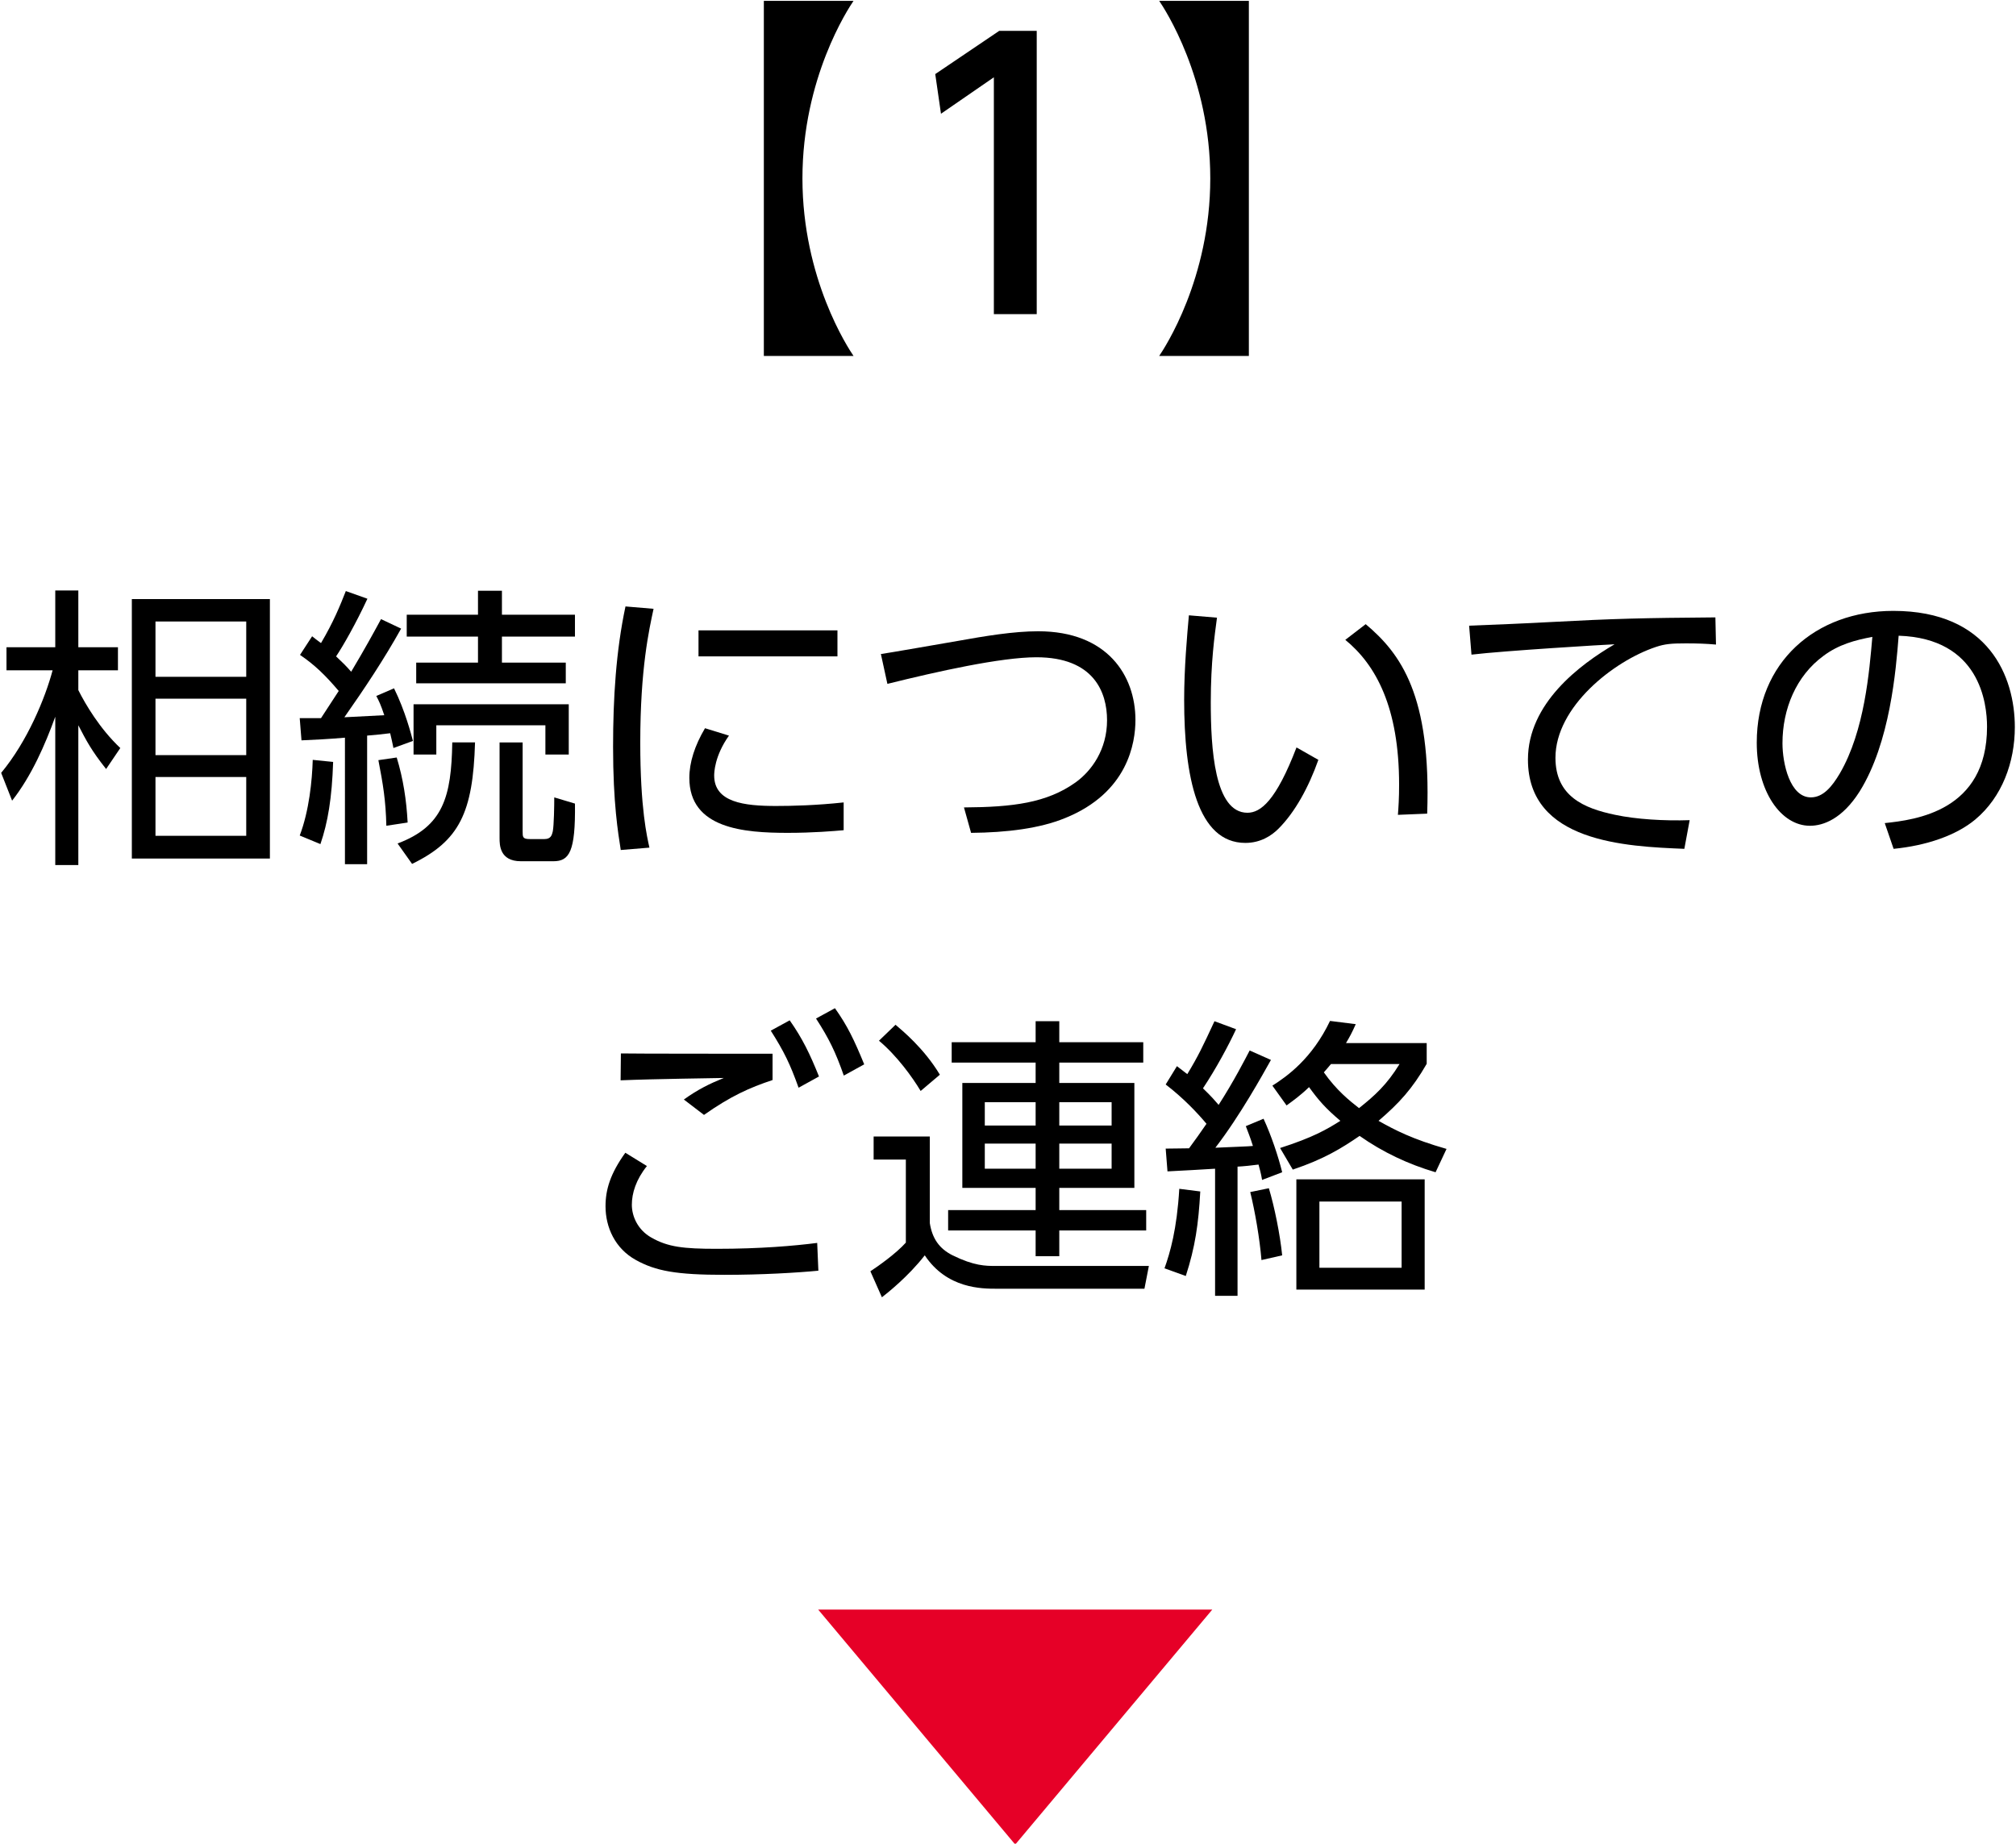
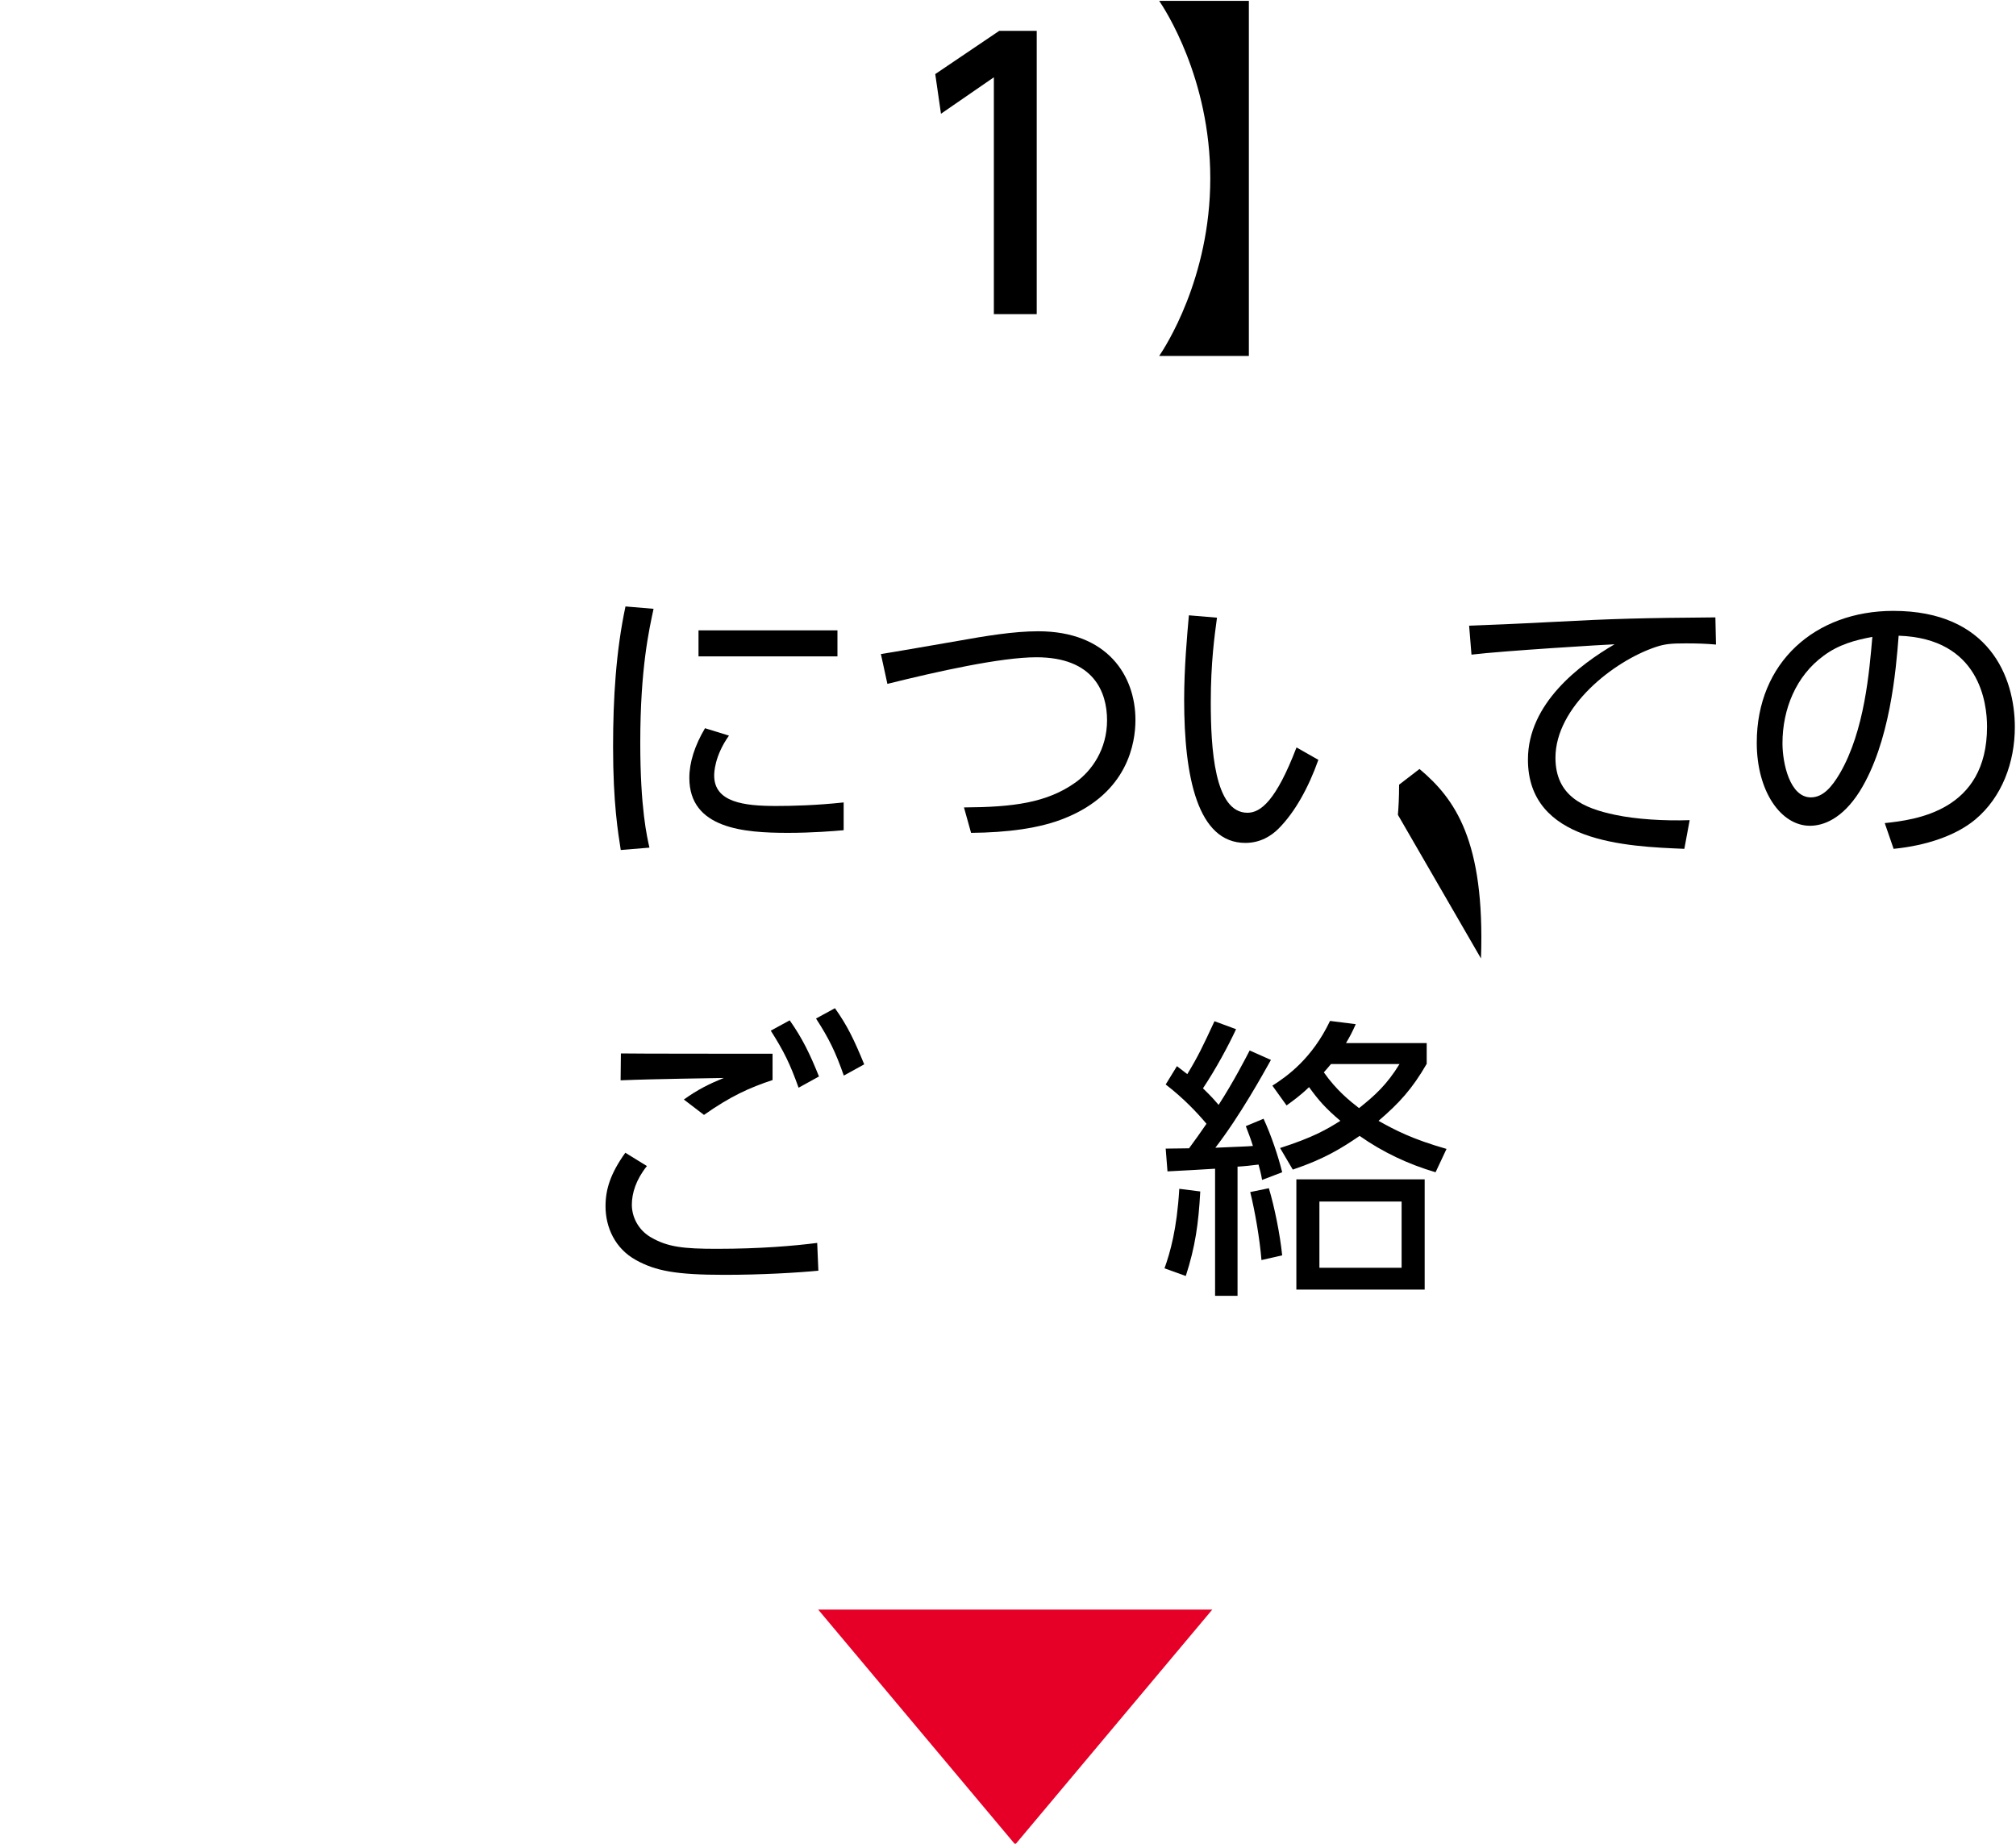
<svg xmlns="http://www.w3.org/2000/svg" version="1.1" id="レイヤー_1" x="0px" y="0px" width="164px" height="150px" viewBox="0 0 164 150" enable-background="new 0 0 164 150" xml:space="preserve">
  <g>
    <polygon fill="#E60027" points="82.588,150.07 98.621,130.953 66.556,130.953  " />
    <g>
      <g>
-         <path d="M62.138,28.958V0.07h7.295c-0.436,0.64-4.155,6.278-4.155,14.444c0,8.167,3.72,13.805,4.155,14.444H62.138z" />
        <path d="M81.285,2.511h3.052v23.048H80.85V6.289l-4.302,2.965l-0.466-3.227L81.285,2.511z" />
        <path d="M101.594,0.07v28.888H94.3c0.435-0.639,4.155-6.277,4.155-14.444c0-8.167-3.721-13.804-4.155-14.444H101.594z" />
      </g>
    </g>
    <g>
-       <path d="M8.632,62.567c-1.202-1.515-1.61-2.309-2.26-3.56v11.375H4.496V58.311c-0.818,2.26-1.924,4.809-3.511,6.83l-0.891-2.26    c2.141-2.574,3.583-6.086,4.186-8.346H0.528v-1.875h3.968v-4.618h1.876v4.618h3.223v1.875H6.372v1.611    c0.577,1.155,1.755,3.151,3.415,4.713L8.632,62.567z M21.956,69.853H10.725V48.739h11.231V69.853z M20.031,50.566h-7.383v4.498    h7.383V50.566z M20.031,56.843h-7.383v4.593h7.383V56.843z M20.031,63.217h-7.383v4.785h7.383V63.217z" />
-       <path d="M32.631,51.144c-1.395,2.501-2.981,4.881-4.617,7.213c0.505-0.023,2.79-0.144,3.247-0.168    c-0.289-0.865-0.433-1.155-0.649-1.564l1.442-0.624c0.914,1.851,1.396,3.751,1.539,4.281l-1.587,0.576    c-0.096-0.504-0.144-0.673-0.265-1.202c-0.577,0.073-1.25,0.144-1.875,0.192v10.462h-1.805V60.017    c-1.419,0.121-2.429,0.168-3.535,0.217l-0.144-1.805h1.731l1.442-2.212c-1.082-1.275-1.948-2.117-3.149-2.935l0.985-1.515    c0.24,0.192,0.36,0.29,0.722,0.554c1.01-1.708,1.539-3.007,2.02-4.233l1.756,0.625c-0.938,2.021-1.996,3.873-2.549,4.69    c0.529,0.505,0.77,0.721,1.227,1.25c1.105-1.852,1.804-3.127,2.429-4.282L32.631,51.144z M24.383,67.978    c0.769-2.021,1.01-4.497,1.058-6.156l1.659,0.168c-0.096,2.958-0.433,4.93-1.034,6.685L24.383,67.978z M31.429,67.183    c-0.048-2.043-0.265-3.366-0.648-5.338l1.491-0.215c0.528,1.731,0.793,3.462,0.889,5.29L31.429,67.183z M38.644,60.402    c-0.168,5.724-1.274,8.008-5.122,9.885l-1.179-1.661c3.703-1.394,4.377-3.776,4.449-8.224H38.644z M40.832,48.065v1.948h5.94    v1.779h-5.94v2.117h5.194v1.683H33.858v-1.683h5.026v-2.117h-5.797v-1.779h5.797v-1.948H40.832z M46.268,61.389h-1.9v-2.381    h-8.874v2.381h-1.852V57.3h12.626V61.389z M42.516,60.402v7.239c0,0.456,0,0.625,0.577,0.625h1.203    c0.528,0,0.601-0.337,0.673-0.625c0.096-0.505,0.12-2.093,0.12-2.766l1.684,0.505c0.048,3.921-0.457,4.69-1.756,4.69h-2.646    c-1.731,0-1.731-1.346-1.731-1.875v-7.792H42.516z" />
      <path d="M53.167,49.532c-0.359,1.684-1.082,4.833-1.082,10.894c0,5.363,0.554,7.671,0.746,8.537l-2.333,0.193    c-0.216-1.395-0.625-3.799-0.625-8.393c0-3.969,0.24-7.816,1.01-11.423L53.167,49.532z M59.301,59.849    c-1.18,1.66-1.203,3.031-1.203,3.247c0,2.189,2.453,2.478,5.026,2.478c1.322,0,3.295-0.049,5.507-0.289v2.261    c-0.817,0.071-2.501,0.215-4.545,0.215c-3.56,0-8.009-0.337-8.009-4.473c0-1.25,0.434-2.622,1.275-4.04L59.301,59.849z     M68.126,51.288v2.116H56.823v-2.116H68.126z" />
      <path d="M78.418,65.692c3.968-0.024,6.733-0.36,9.09-2.043c1.298-0.938,2.55-2.669,2.55-5.051c0-2.26-1.059-5.123-5.748-5.123    c-2.886,0-8.057,1.155-12.121,2.165l-0.529-2.428c0.554-0.073,5.22-0.89,6.205-1.058c2.284-0.409,4.594-0.794,6.59-0.794    c5.627,0,7.912,3.607,7.912,7.215c0,1.851-0.602,5.916-5.725,7.984c-2.044,0.841-4.736,1.178-7.646,1.202L78.418,65.692z" />
-       <path d="M99.001,50.254c-0.193,1.442-0.505,3.631-0.505,6.877c0,3.727,0.288,8.995,2.982,8.995c1.082,0,2.333-0.986,3.992-5.315    l1.778,1.01c-0.793,2.237-1.898,4.256-3.246,5.603c-0.578,0.578-1.467,1.155-2.693,1.155c-3.896,0-4.979-5.386-4.979-11.64    c0-2.62,0.241-5.242,0.385-6.877L99.001,50.254z M113.719,66.295c0.048-0.626,0.097-1.348,0.097-2.454    c0-6.277-1.877-9.74-4.377-11.783l1.659-1.276c2.862,2.405,5.339,5.796,5.002,15.416L113.719,66.295z" />
+       <path d="M99.001,50.254c-0.193,1.442-0.505,3.631-0.505,6.877c0,3.727,0.288,8.995,2.982,8.995c1.082,0,2.333-0.986,3.992-5.315    l1.778,1.01c-0.793,2.237-1.898,4.256-3.246,5.603c-0.578,0.578-1.467,1.155-2.693,1.155c-3.896,0-4.979-5.386-4.979-11.64    c0-2.62,0.241-5.242,0.385-6.877L99.001,50.254z M113.719,66.295c0.048-0.626,0.097-1.348,0.097-2.454    l1.659-1.276c2.862,2.405,5.339,5.796,5.002,15.416L113.719,66.295z" />
      <path d="M139.594,52.441c-0.818-0.072-1.516-0.096-2.453-0.096c-1.202,0-1.707,0.049-2.429,0.289    c-3.464,1.154-8.177,4.882-8.177,9.019c0,3.126,2.308,4.112,4.858,4.642c1.683,0.36,3.992,0.504,6.06,0.433l-0.433,2.333    c-4.738-0.193-12.723-0.529-12.723-7.262c0-4.569,4.209-7.72,7.047-9.38c-0.697,0.023-9.018,0.528-11.64,0.842l-0.192-2.356    c1.443-0.049,5.291-0.217,6.518-0.29c5.387-0.288,7.6-0.336,13.516-0.384L139.594,52.441z" />
      <path d="M153.323,66.967c2.477-0.263,8.321-0.961,8.321-7.839c0-1.899-0.577-7.191-7.19-7.407    c-0.217,2.79-0.698,8.705-3.175,12.674c-1.419,2.236-2.958,2.789-4.04,2.789c-2.357,0-4.328-2.789-4.328-6.757    c0-6.541,4.761-10.726,11.11-10.726c7.792,0,9.884,5.387,9.884,9.452c0,2.861-1.035,5.699-3.223,7.526    c-1.563,1.299-3.969,2.118-6.638,2.382L153.323,66.967z M148.345,53.355c-2.236,1.636-3.342,4.329-3.342,7.119    c0,1.635,0.601,4.4,2.309,4.4c1.01,0,1.731-0.89,2.356-1.948c2.021-3.463,2.405-8.344,2.646-11.109    C150.896,52.082,149.572,52.441,148.345,53.355z" />
      <path d="M52.626,94.869c-0.89,1.106-1.226,2.213-1.226,3.15c0,0.938,0.48,2.045,1.587,2.67c1.347,0.77,2.621,0.914,5.315,0.914    c3.559,0,6.3-0.24,8.176-0.48l0.096,2.26c-1.755,0.168-4.641,0.337-7.623,0.337c-3.944,0-5.604-0.313-7.215-1.202    c-1.707-0.939-2.477-2.67-2.477-4.377c0-1.348,0.384-2.646,1.611-4.354L52.626,94.869z M62.848,87.871    c-1.876,0.625-3.392,1.299-5.579,2.838l-1.637-1.251c1.132-0.817,2.068-1.274,3.247-1.755c-0.914,0.024-5.555,0.072-8.393,0.192    l0.023-2.188c0.771,0.024,10.726,0.024,12.338,0.024V87.871z M64.241,83.014c1.035,1.467,1.66,2.765,2.382,4.568l-1.659,0.914    c-0.697-1.947-1.179-2.934-2.262-4.642L64.241,83.014z M67.922,82.027c1.01,1.418,1.562,2.572,2.381,4.568l-1.66,0.914    c-0.673-1.924-1.202-3.006-2.26-4.642L67.922,82.027z" />
-       <path d="M75.639,92.464v7.046c0.193,1.228,0.746,2.068,1.853,2.623c1.755,0.864,2.692,0.864,3.511,0.864H93.46l-0.361,1.853    H81.074c-1.202,0-4.04,0-5.845-2.717c-1.346,1.731-3.054,3.078-3.486,3.414l-0.938-2.116c0.625-0.409,2.092-1.443,2.885-2.333    V94.34h-2.621v-1.876H75.639z M74.894,88.761c-0.674-1.13-1.948-2.886-3.391-4.089l1.347-1.298    c0.529,0.457,2.309,1.899,3.607,4.063L74.894,88.761z M93.003,86.451h-6.831v1.66h6.108v8.537h-6.108v1.805h7.07v1.658h-7.07    v2.094h-1.924v-2.094H77.13v-1.658h7.118v-1.805h-5.963v-8.537h5.963v-1.66h-6.829v-1.658h6.829v-1.707h1.924v1.707h6.831V86.451z     M84.248,89.674h-4.136v1.9h4.136V89.674z M84.248,93.043h-4.136v2.043h4.136V93.043z M90.429,89.674h-4.257v1.9h4.257V89.674z     M90.429,93.043h-4.257v2.043h4.257V93.043z" />
      <path d="M94.731,103.19c0.457-1.275,1.01-3.175,1.203-6.469l1.707,0.216c-0.144,2.645-0.409,4.497-1.178,6.878L94.731,103.19z     M103.39,86.236c-0.649,1.154-2.502,4.521-4.521,7.143c2.093-0.097,2.549-0.097,3.055-0.145c-0.241-0.771-0.385-1.082-0.578-1.611    l1.443-0.602c0.625,1.347,1.203,3.078,1.516,4.353l-1.636,0.625c-0.096-0.576-0.168-0.792-0.288-1.25    c-0.529,0.072-1.251,0.145-1.708,0.168v10.51h-1.827V95.086c-0.385,0.023-3.175,0.193-3.872,0.217l-0.146-1.853    c0.723,0,1.396-0.024,1.9-0.024c0.65-0.889,0.771-1.058,1.419-1.995c-0.722-0.866-1.876-2.093-3.319-3.198l0.914-1.491    c0.434,0.337,0.602,0.457,0.843,0.649c0.89-1.468,1.251-2.236,2.212-4.305l1.756,0.649c-0.625,1.347-1.635,3.222-2.693,4.81    c0.745,0.721,0.938,0.961,1.274,1.347c1.226-1.9,2.212-3.823,2.525-4.426L103.39,86.236z M102.62,102.518    c-0.145-1.757-0.529-3.969-0.914-5.532l1.515-0.313c0.457,1.517,0.914,3.776,1.083,5.461L102.62,102.518z M116.063,86.549    c-1.178,2.043-2.236,3.198-3.92,4.642c1.322,0.744,2.742,1.489,5.531,2.284l-0.891,1.899c-2.212-0.648-4.304-1.635-6.18-2.958    c-1.443,0.986-2.862,1.877-5.436,2.742l-1.034-1.756c2.694-0.865,3.8-1.515,4.906-2.212c-1.226-1.034-1.78-1.685-2.549-2.742    c-0.722,0.698-1.275,1.083-1.828,1.49l-1.154-1.61c1.178-0.746,3.223-2.189,4.689-5.266l2.093,0.264    c-0.312,0.697-0.48,1.01-0.794,1.538h6.565V86.549z M115.896,104.921h-10.438v-8.97h10.438V104.921z M114.02,97.755h-6.687v5.388    h6.687V97.755z M108.272,86.572c-0.266,0.313-0.361,0.434-0.578,0.674c1.034,1.468,2.092,2.309,2.862,2.91    c1.274-1.01,2.261-1.9,3.294-3.584H108.272z" />
    </g>
  </g>
</svg>